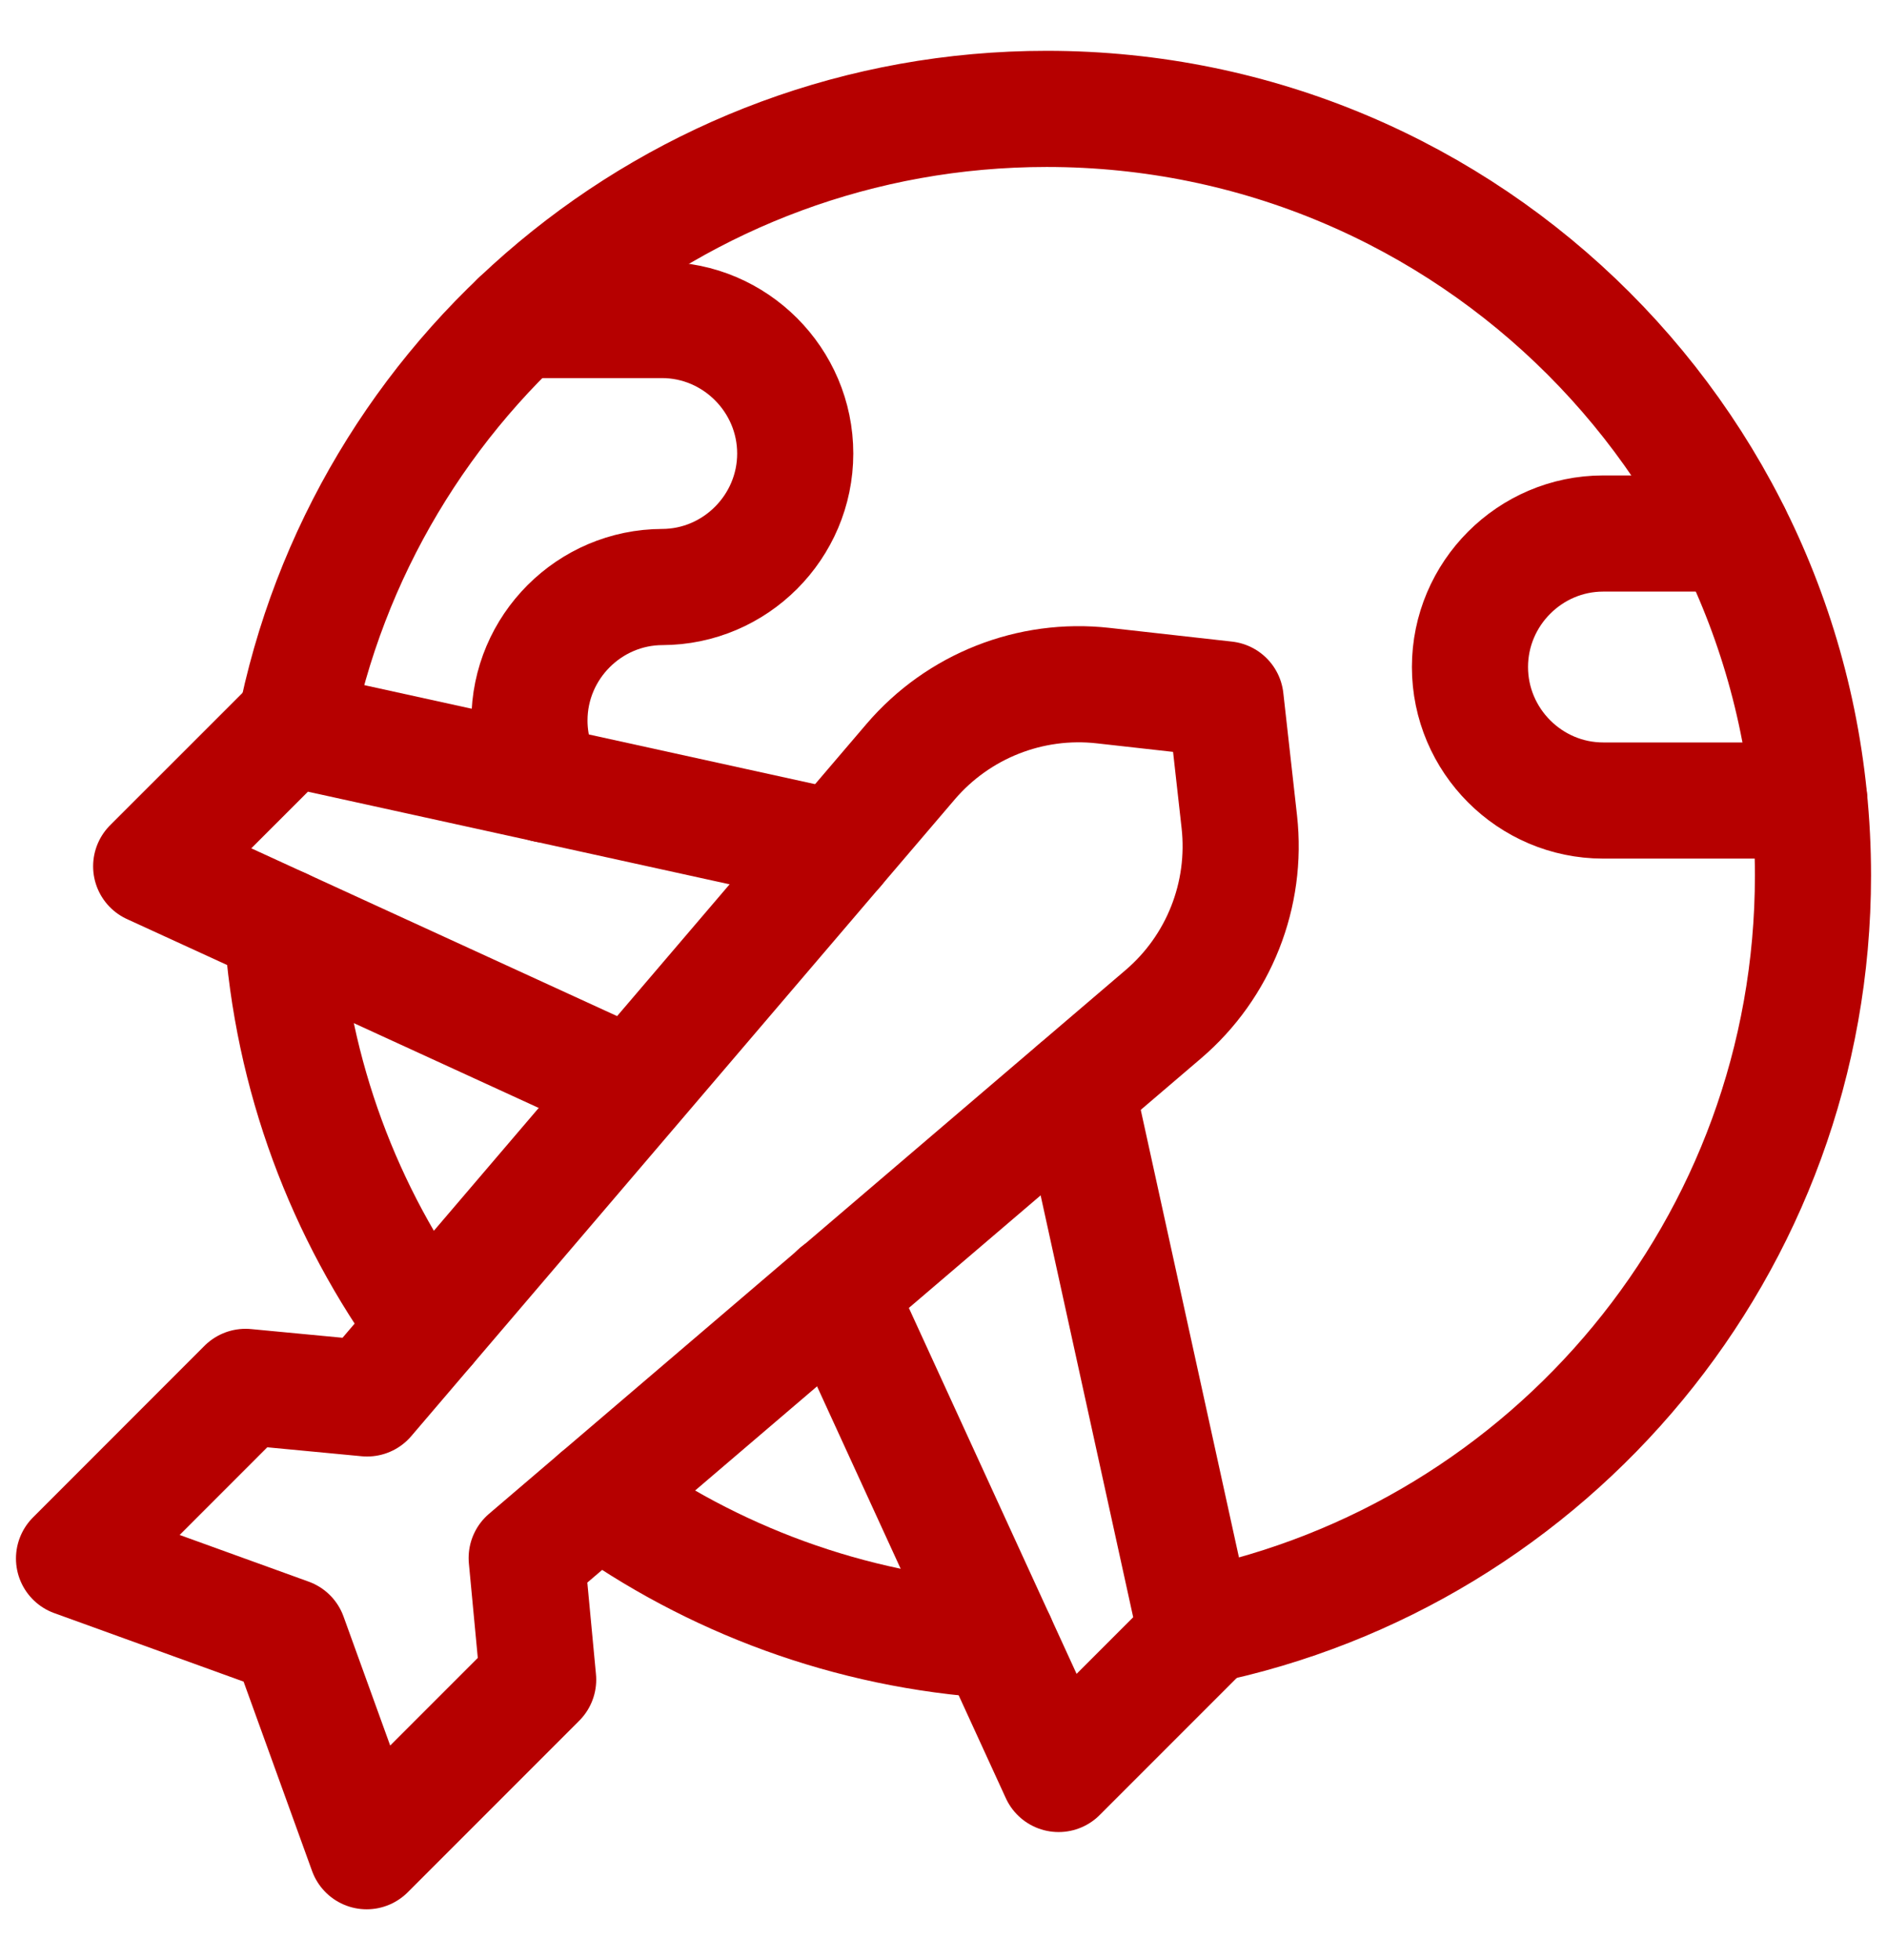
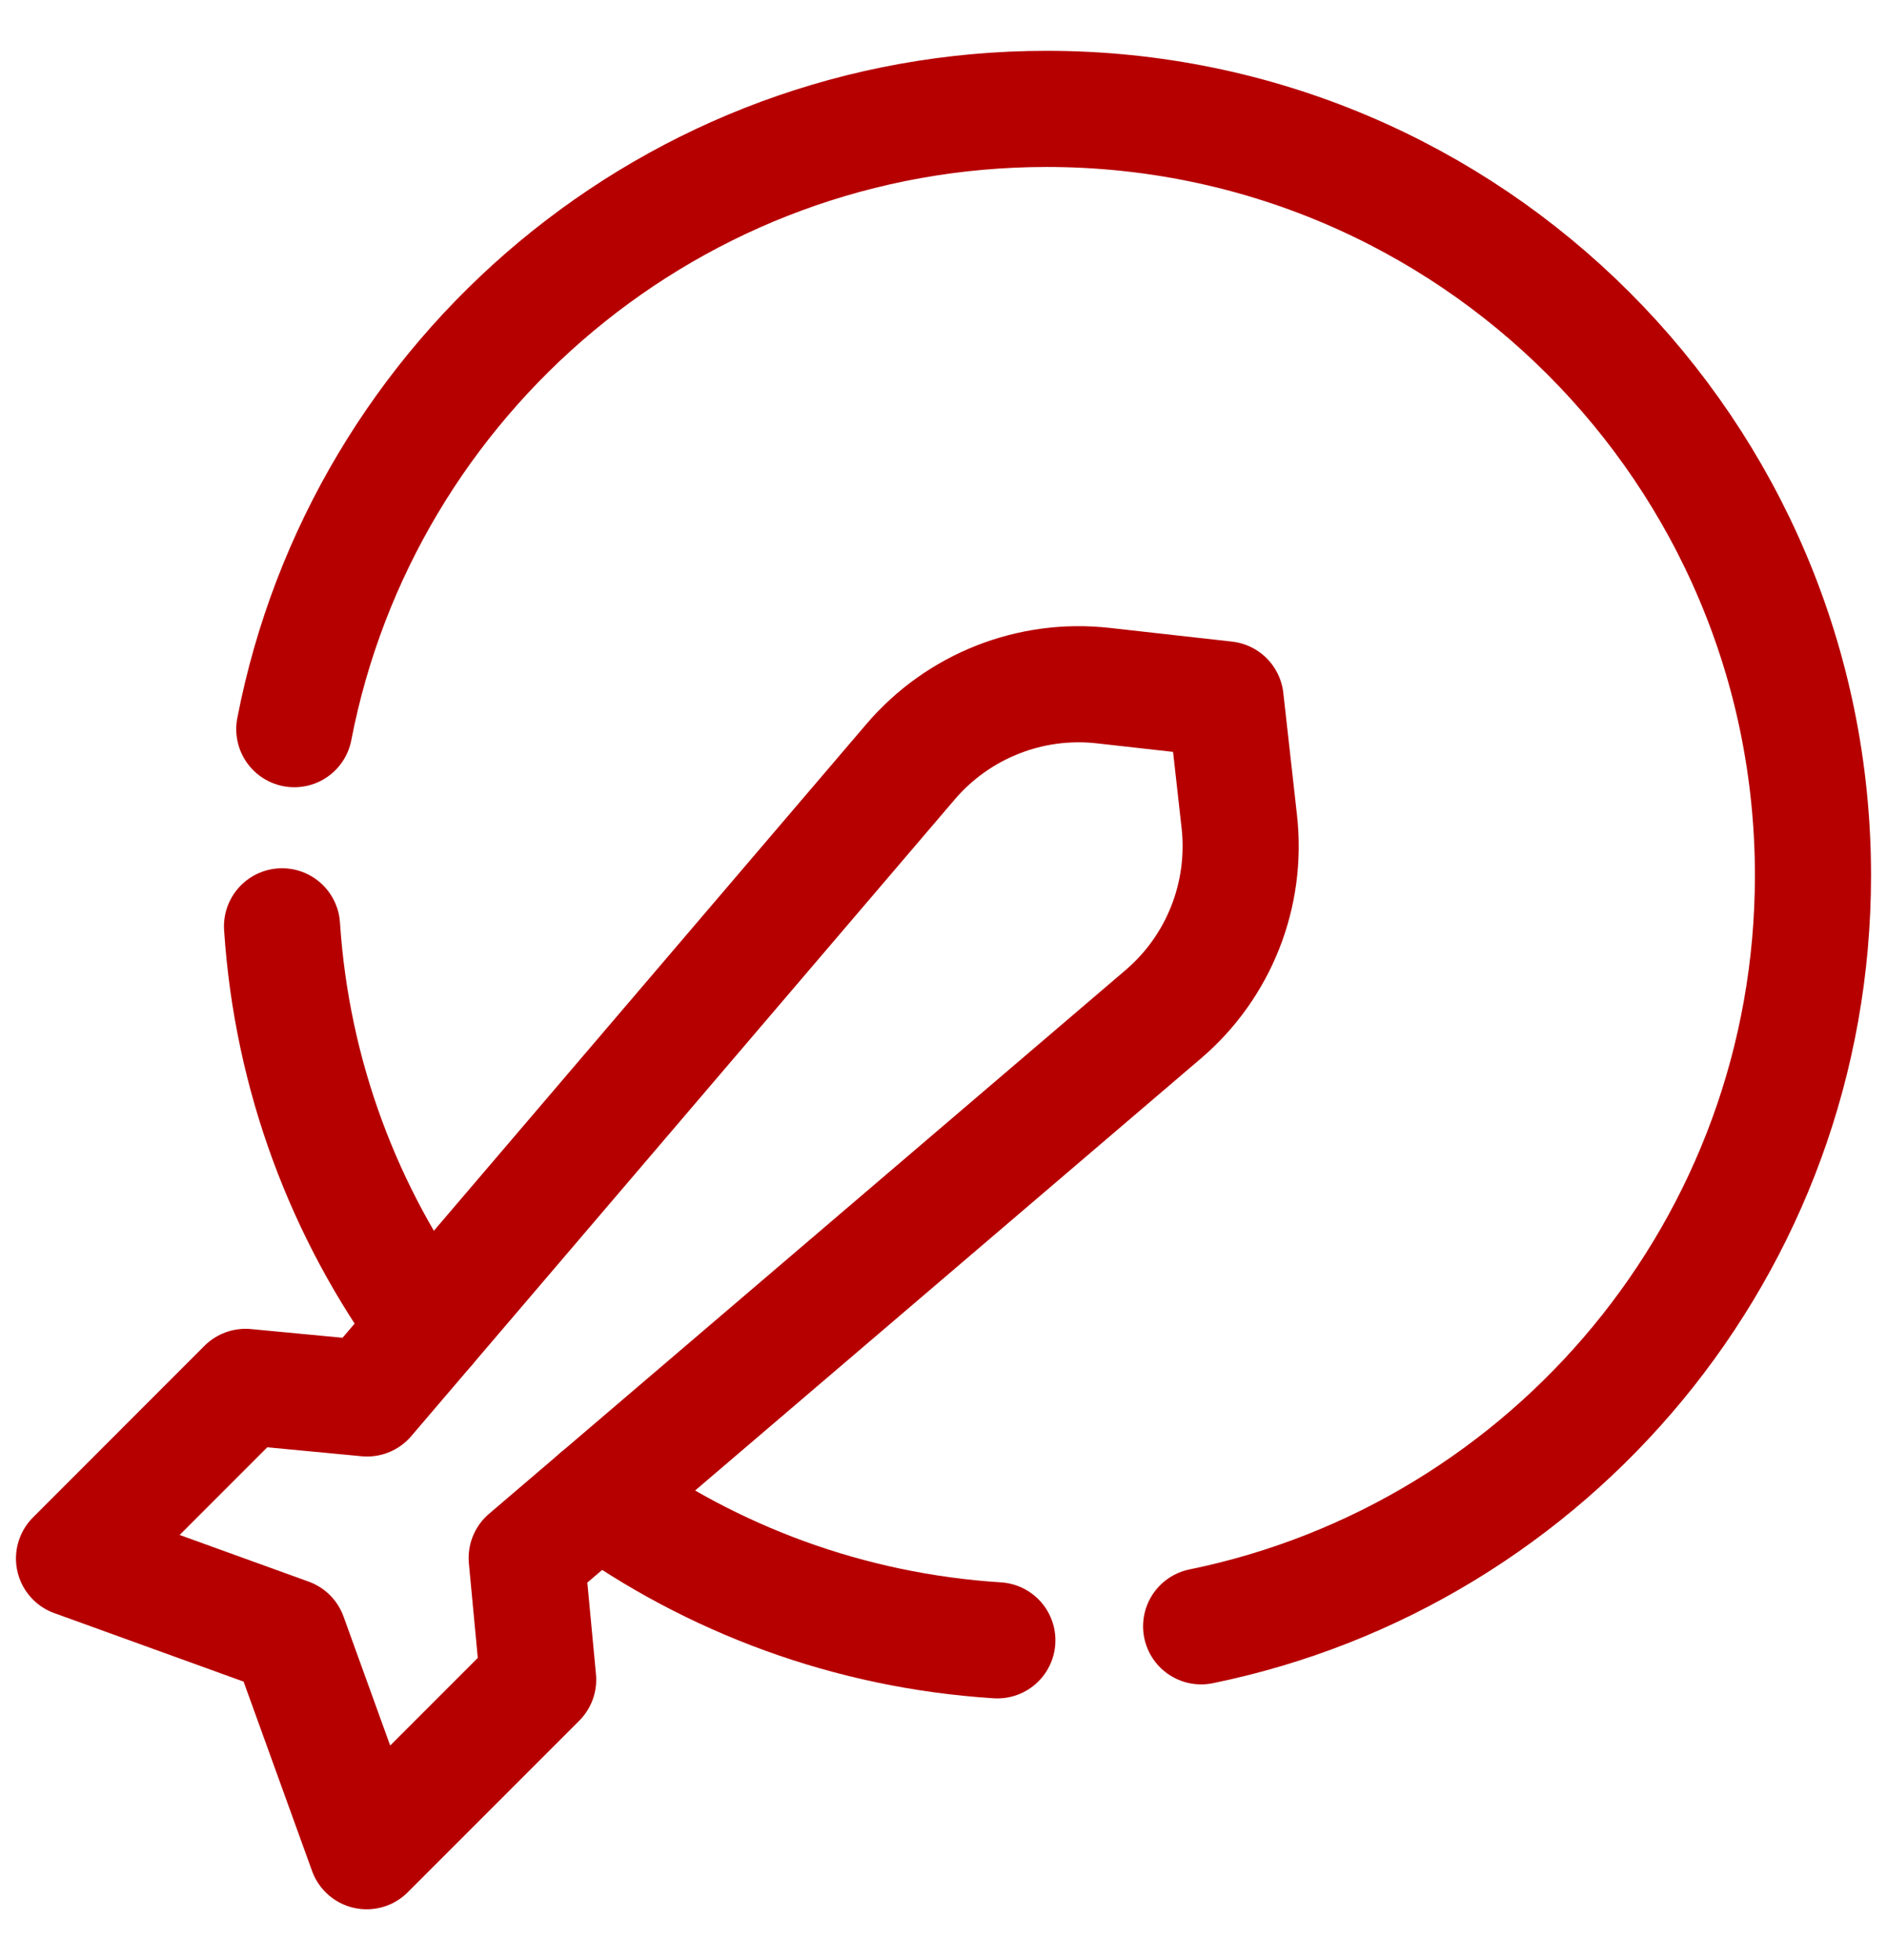
<svg xmlns="http://www.w3.org/2000/svg" width="26" height="27" viewBox="0 0 26 27" fill="none">
  <g id="Group">
    <g id="Group_2">
      <g id="Group_3">
        <g id="Group_4">
          <path id="Vector" d="M13.742 22.595C11.696 22.465 9.807 21.752 8.242 20.62" stroke="#B60000" stroke-width="1.6" stroke-miterlimit="10" stroke-linecap="round" stroke-linejoin="round" />
          <path id="Vector_2" d="M4.055 10.044C4.996 5.176 9.28 1.5 14.422 1.5C20.253 1.5 24.98 6.227 24.98 12.059C24.98 17.161 21.361 21.418 16.55 22.402" stroke="#B60000" stroke-width="1.6" stroke-miterlimit="10" stroke-linecap="round" stroke-linejoin="round" />
          <path id="Vector_3" d="M5.893 18.284C4.746 16.715 4.021 14.818 3.886 12.76" stroke="#B60000" stroke-width="1.6" stroke-miterlimit="10" stroke-linecap="round" stroke-linejoin="round" />
          <g id="Group_5">
-             <path id="Vector_4" d="M23.873 7.349H22.09C21.08 7.349 20.254 8.177 20.254 9.188C20.254 10.2 21.08 11.027 22.09 11.027H24.93" stroke="#B60000" stroke-width="1.6" stroke-miterlimit="10" stroke-linecap="round" stroke-linejoin="round" />
-             <path id="Vector_5" d="M7.522 10.807C7.378 10.544 7.295 10.244 7.295 9.925C7.295 8.913 8.121 8.086 9.131 8.086H9.121C10.131 8.086 10.957 7.258 10.957 6.247C10.957 5.236 10.13 4.408 9.121 4.408H7.145" stroke="#B60000" stroke-width="1.6" stroke-miterlimit="10" stroke-linecap="round" stroke-linejoin="round" />
-           </g>
+             </g>
        </g>
      </g>
    </g>
    <g id="Group_6">
      <g id="Group_7">
-         <path id="Vector_6" d="M11.542 17.797L14.586 24.436L16.489 22.533L14.834 14.993" stroke="#B60000" stroke-width="1.6" stroke-miterlimit="10" stroke-linecap="round" stroke-linejoin="round" />
-         <path id="Vector_7" d="M11.528 11.686L3.987 10.03L2.083 11.933L8.713 14.973" stroke="#B60000" stroke-width="1.6" stroke-miterlimit="10" stroke-linecap="round" stroke-linejoin="round" />
-       </g>
+         </g>
      <path id="Vector_8" d="M17.076 11.321L16.887 9.633L15.199 9.444C14.196 9.332 13.203 9.725 12.547 10.492L5.058 19.263L3.383 19.104L1.02 21.468L3.981 22.539L5.052 25.5L7.415 23.137L7.257 21.461L16.027 13.972C16.795 13.317 17.187 12.324 17.076 11.321Z" stroke="#B60000" stroke-width="1.6" stroke-miterlimit="10" stroke-linecap="round" stroke-linejoin="round" />
    </g>
  </g>
</svg>